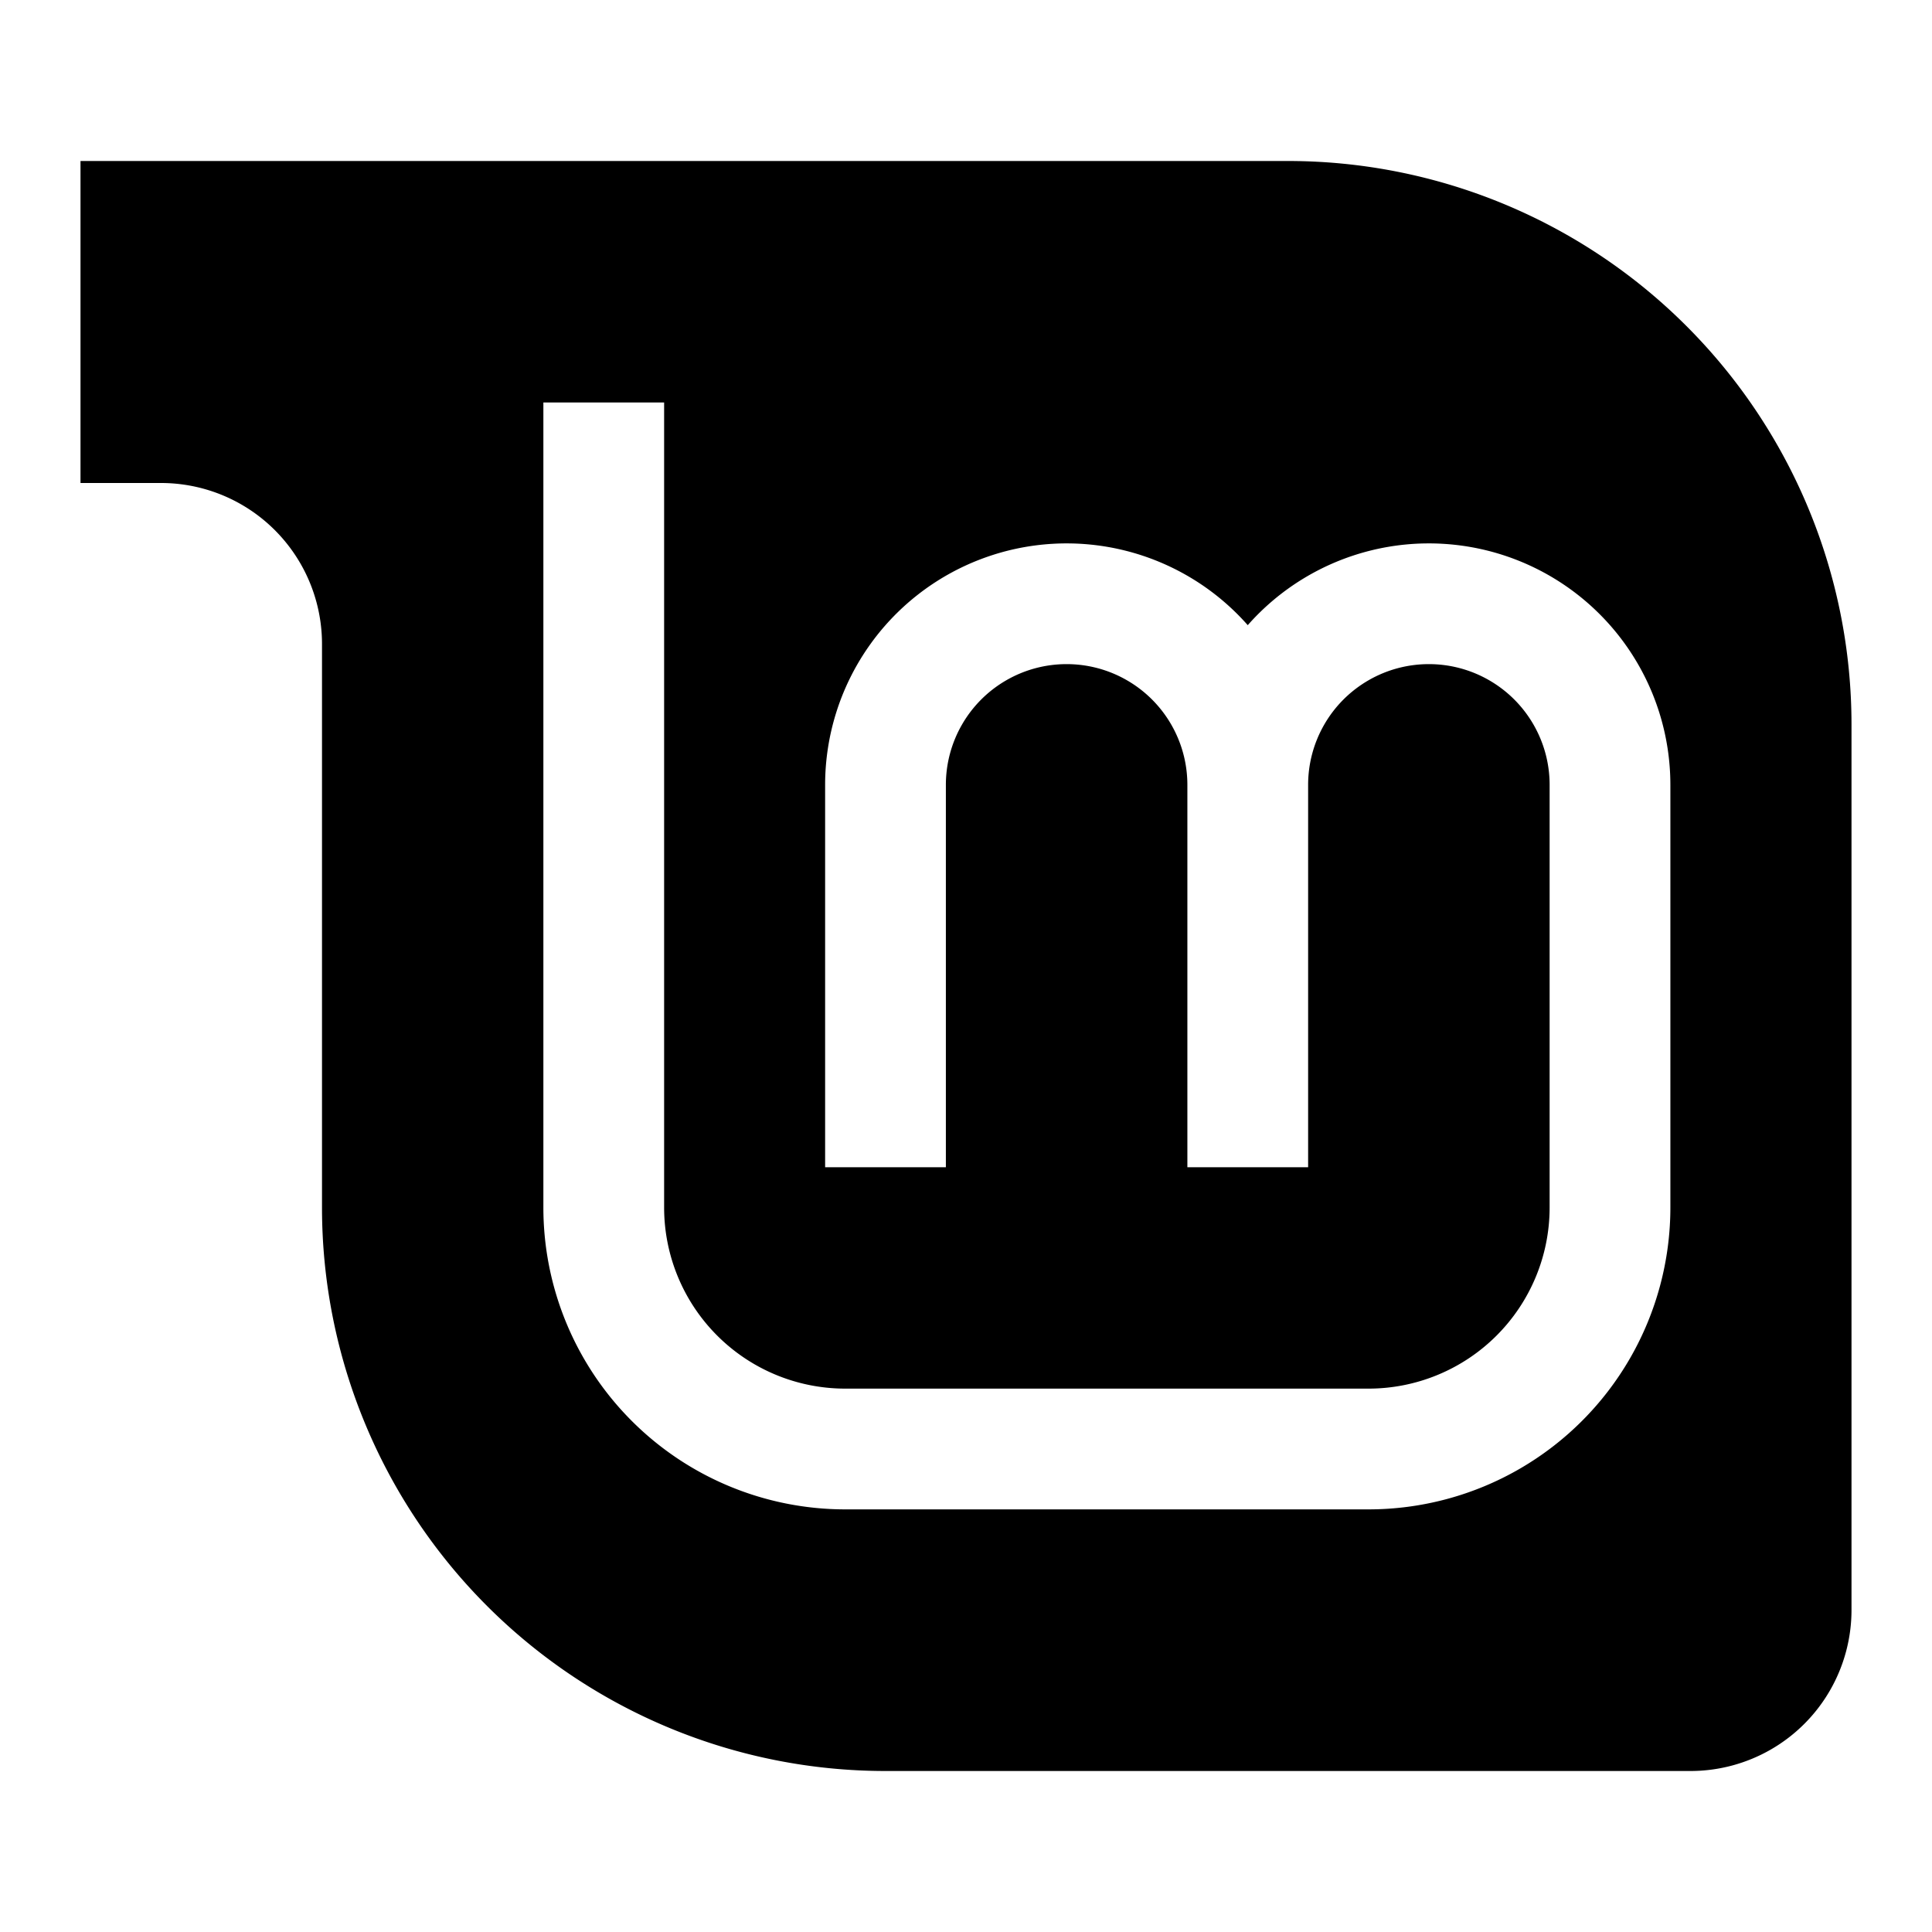
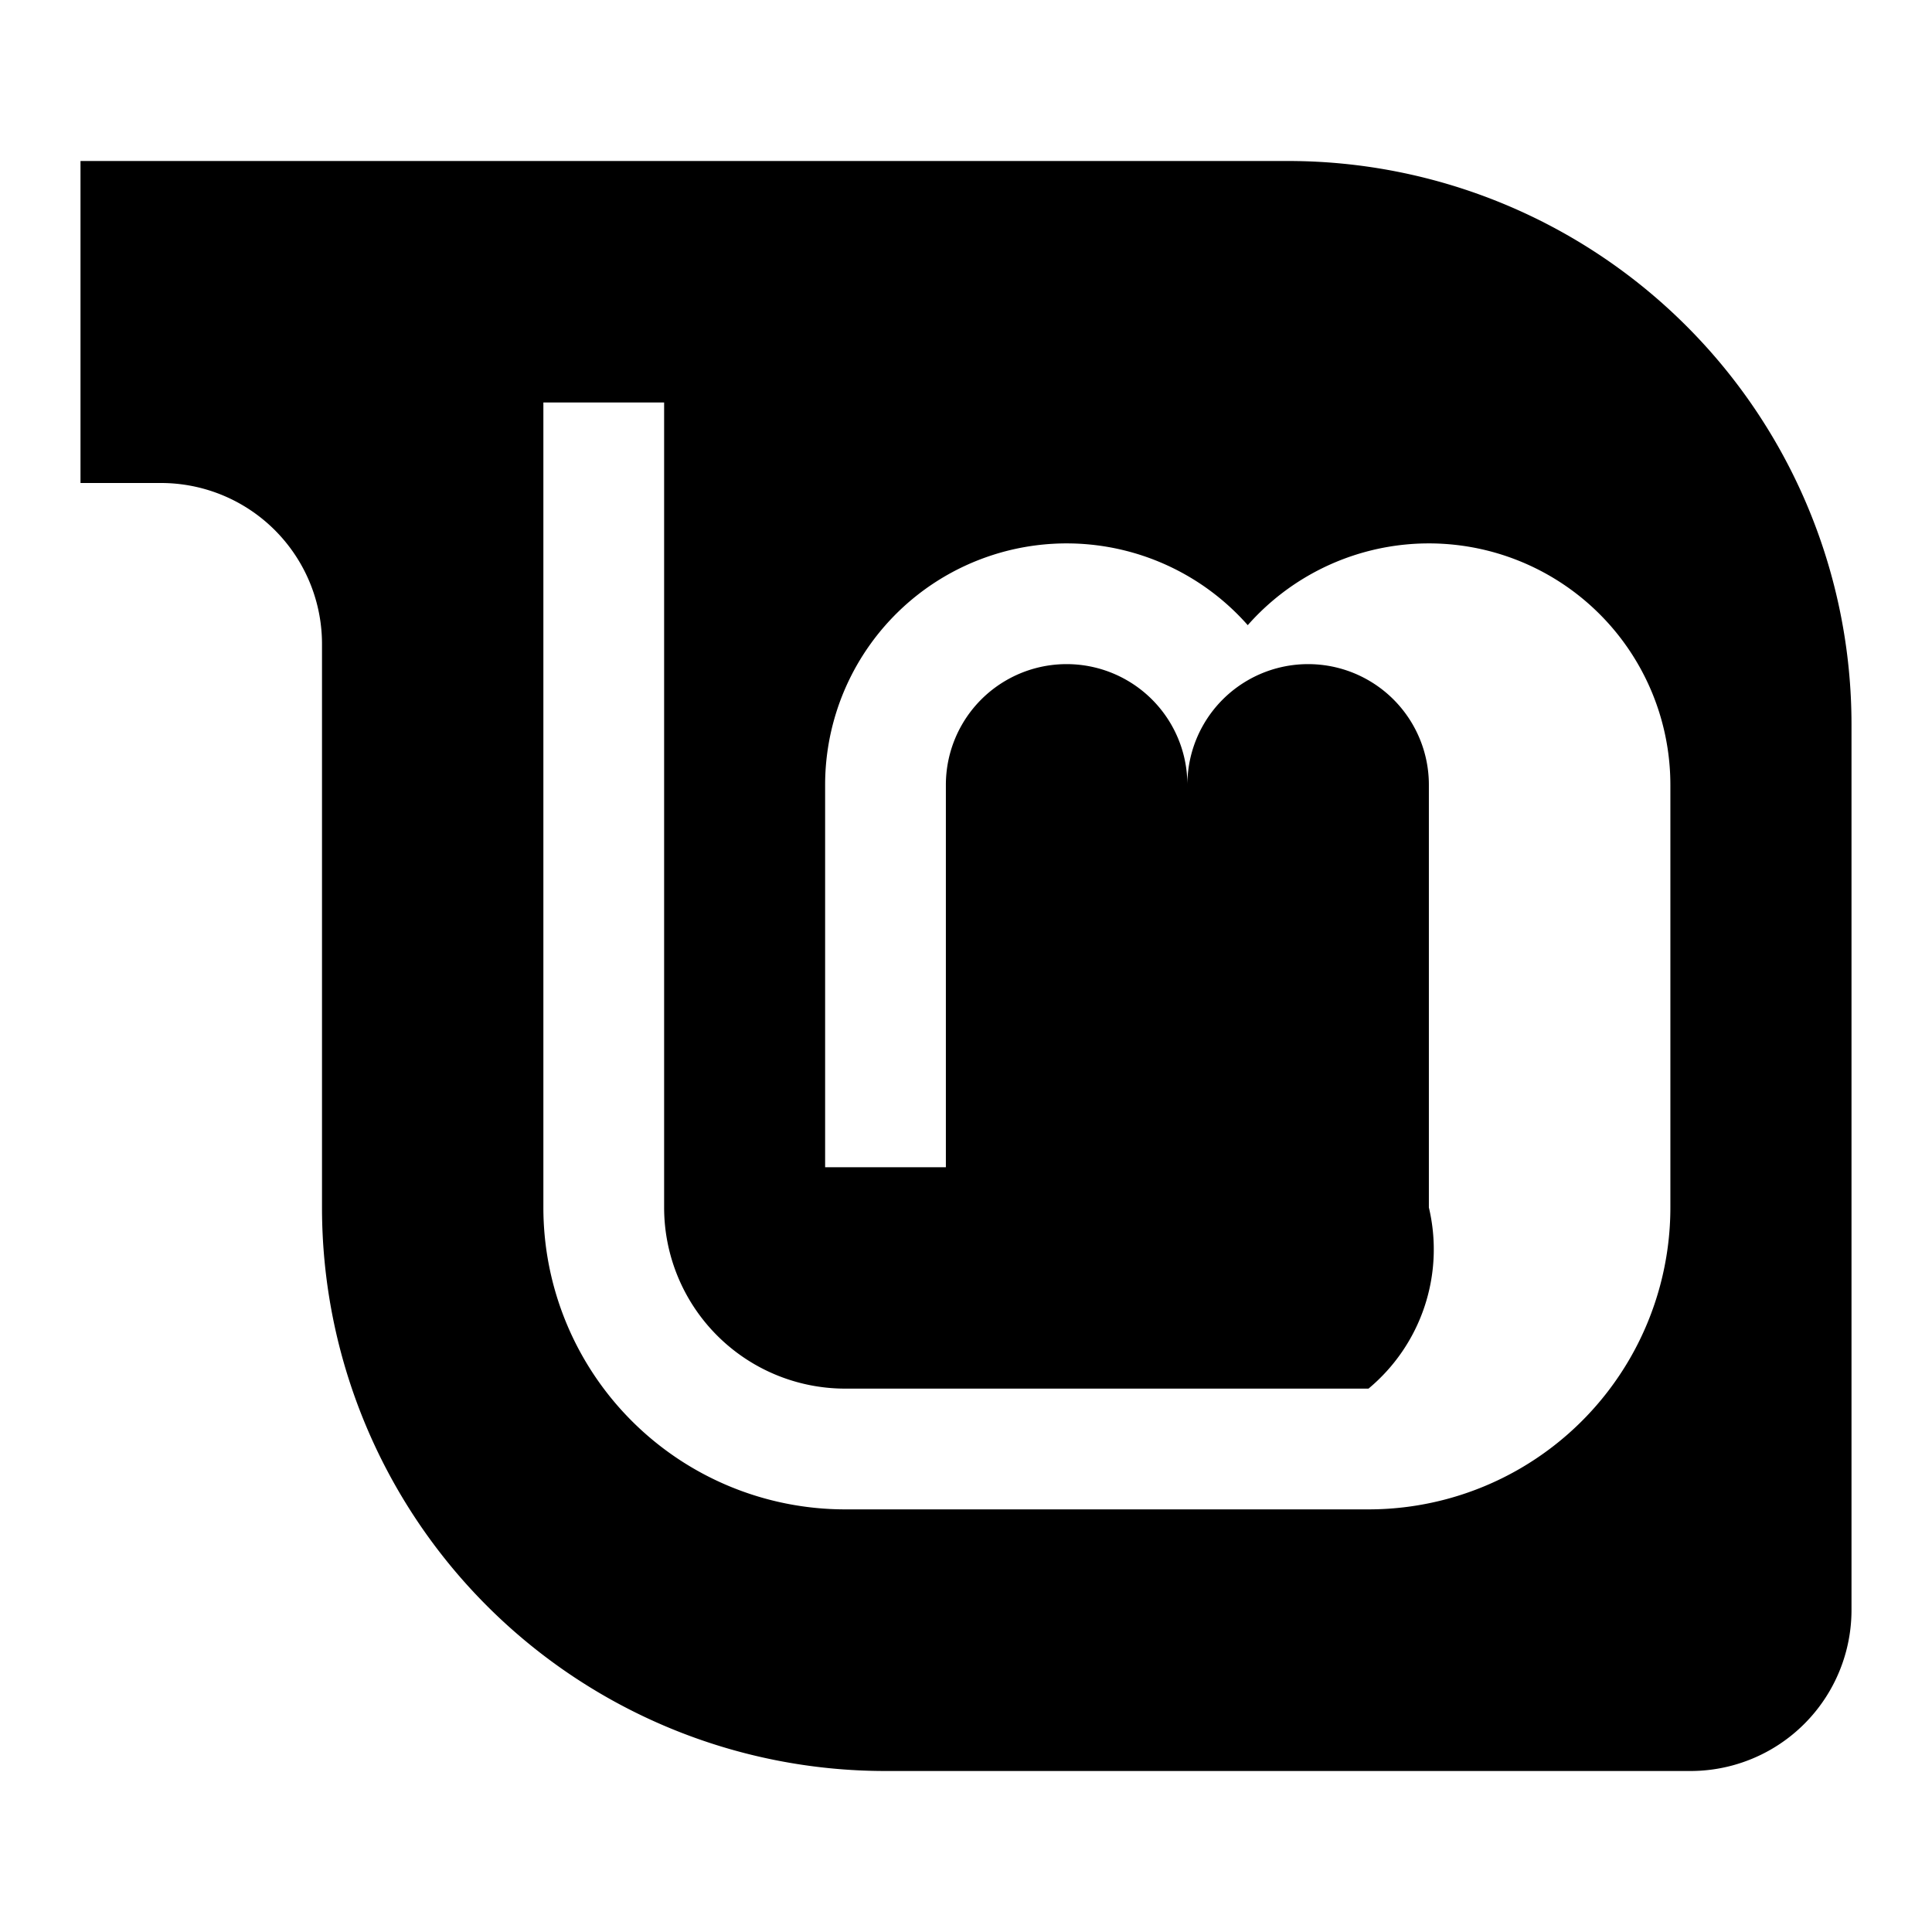
<svg xmlns="http://www.w3.org/2000/svg" fill="none" viewBox="0 0 24 24" id="Linux-Mint-Logo-1--Streamline-Logos">
  <desc>
    Linux Mint Logo 1 Streamline Icon: https://streamlinehq.com
  </desc>
-   <path fill="#000000" fill-rule="evenodd" d="M1 2h15a7 7 0 0 1 7 7v11a2 2 0 0 1 -2 2H11a7 7 0 0 1 -7 -7V8a2 2 0 0 0 -2 -2H1V2Zm5.75 3v10a3.75 3.75 0 0 0 3.75 3.75H17A3.75 3.75 0 0 0 20.75 15V9.75a3 3 0 0 0 -5.25 -1.984 3 3 0 0 0 -5.25 1.984v4.75h1.5V9.75a1.5 1.5 0 0 1 3 0v4.75h1.5V9.75a1.5 1.5 0 0 1 3 0V15A2.25 2.25 0 0 1 17 17.25h-6.5A2.25 2.25 0 0 1 8.25 15V5h-1.5Z" clip-rule="evenodd" stroke-width="1" />
+   <path fill="#000000" fill-rule="evenodd" d="M1 2h15a7 7 0 0 1 7 7v11a2 2 0 0 1 -2 2H11a7 7 0 0 1 -7 -7V8a2 2 0 0 0 -2 -2H1V2Zm5.75 3v10a3.75 3.75 0 0 0 3.75 3.75H17A3.75 3.75 0 0 0 20.75 15V9.75a3 3 0 0 0 -5.25 -1.984 3 3 0 0 0 -5.25 1.984v4.75h1.5V9.75a1.5 1.5 0 0 1 3 0v4.75V9.75a1.5 1.5 0 0 1 3 0V15A2.25 2.25 0 0 1 17 17.25h-6.5A2.25 2.25 0 0 1 8.25 15V5h-1.5Z" clip-rule="evenodd" stroke-width="1" />
</svg>